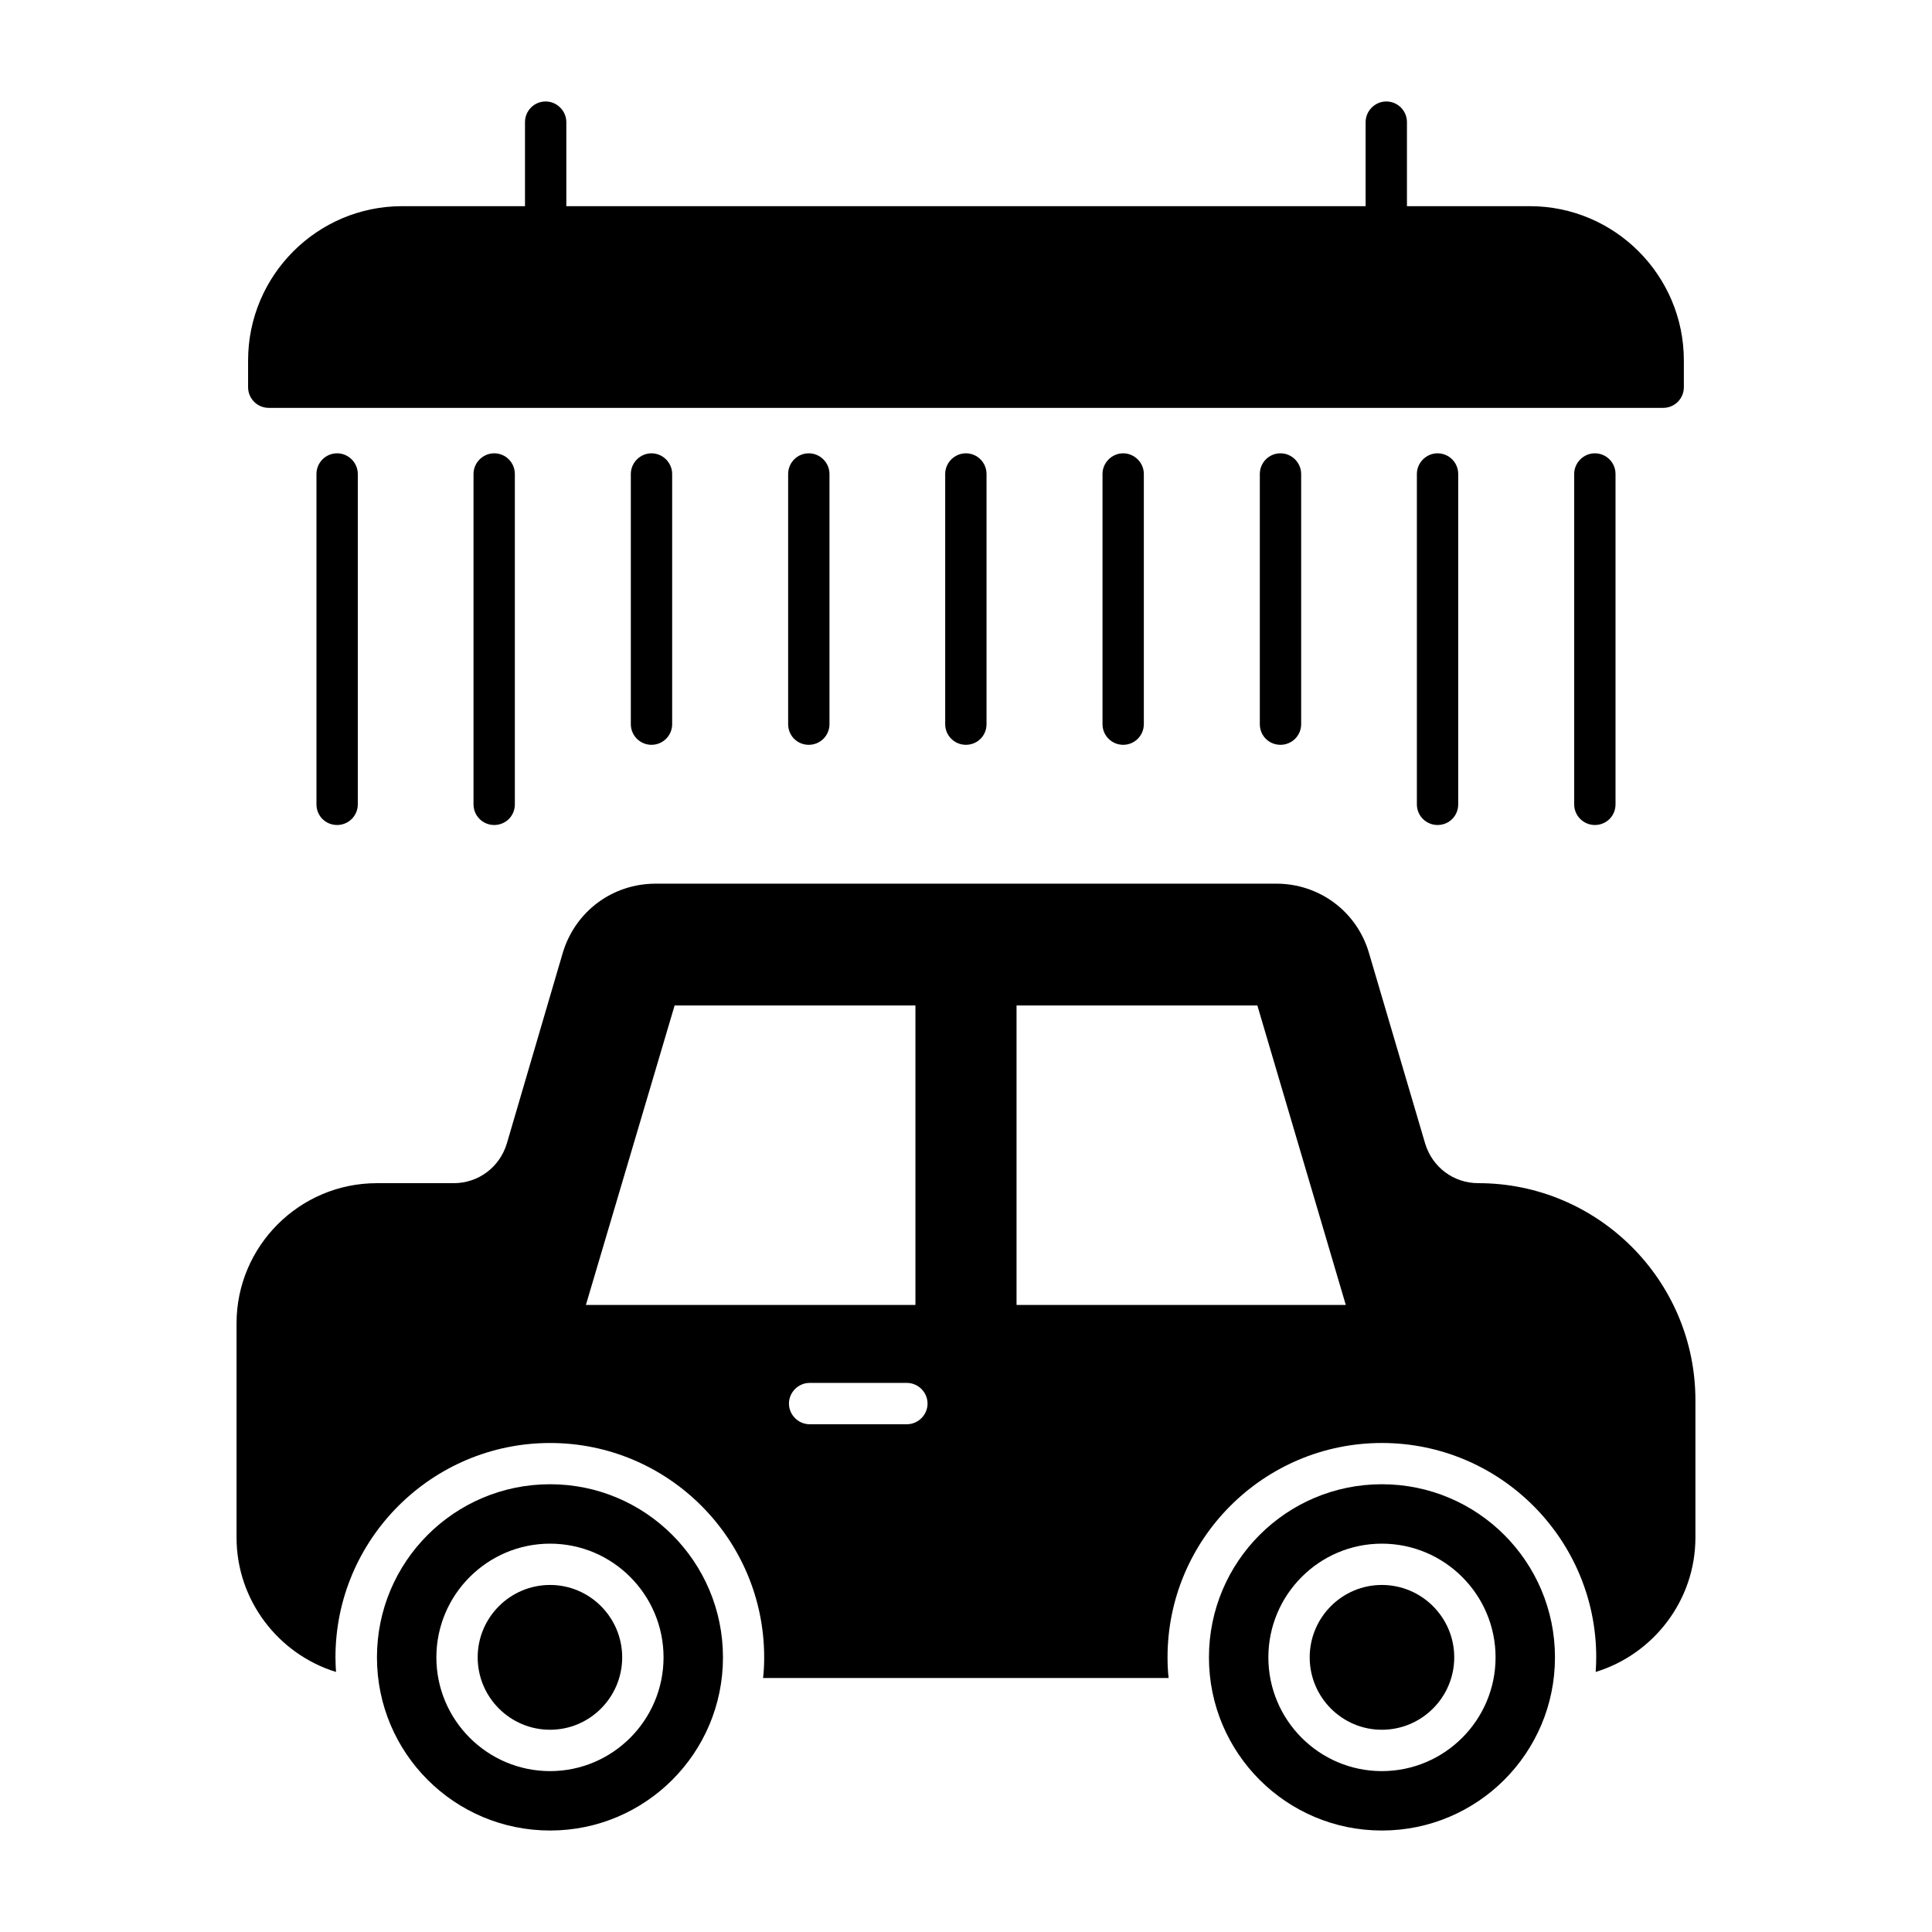
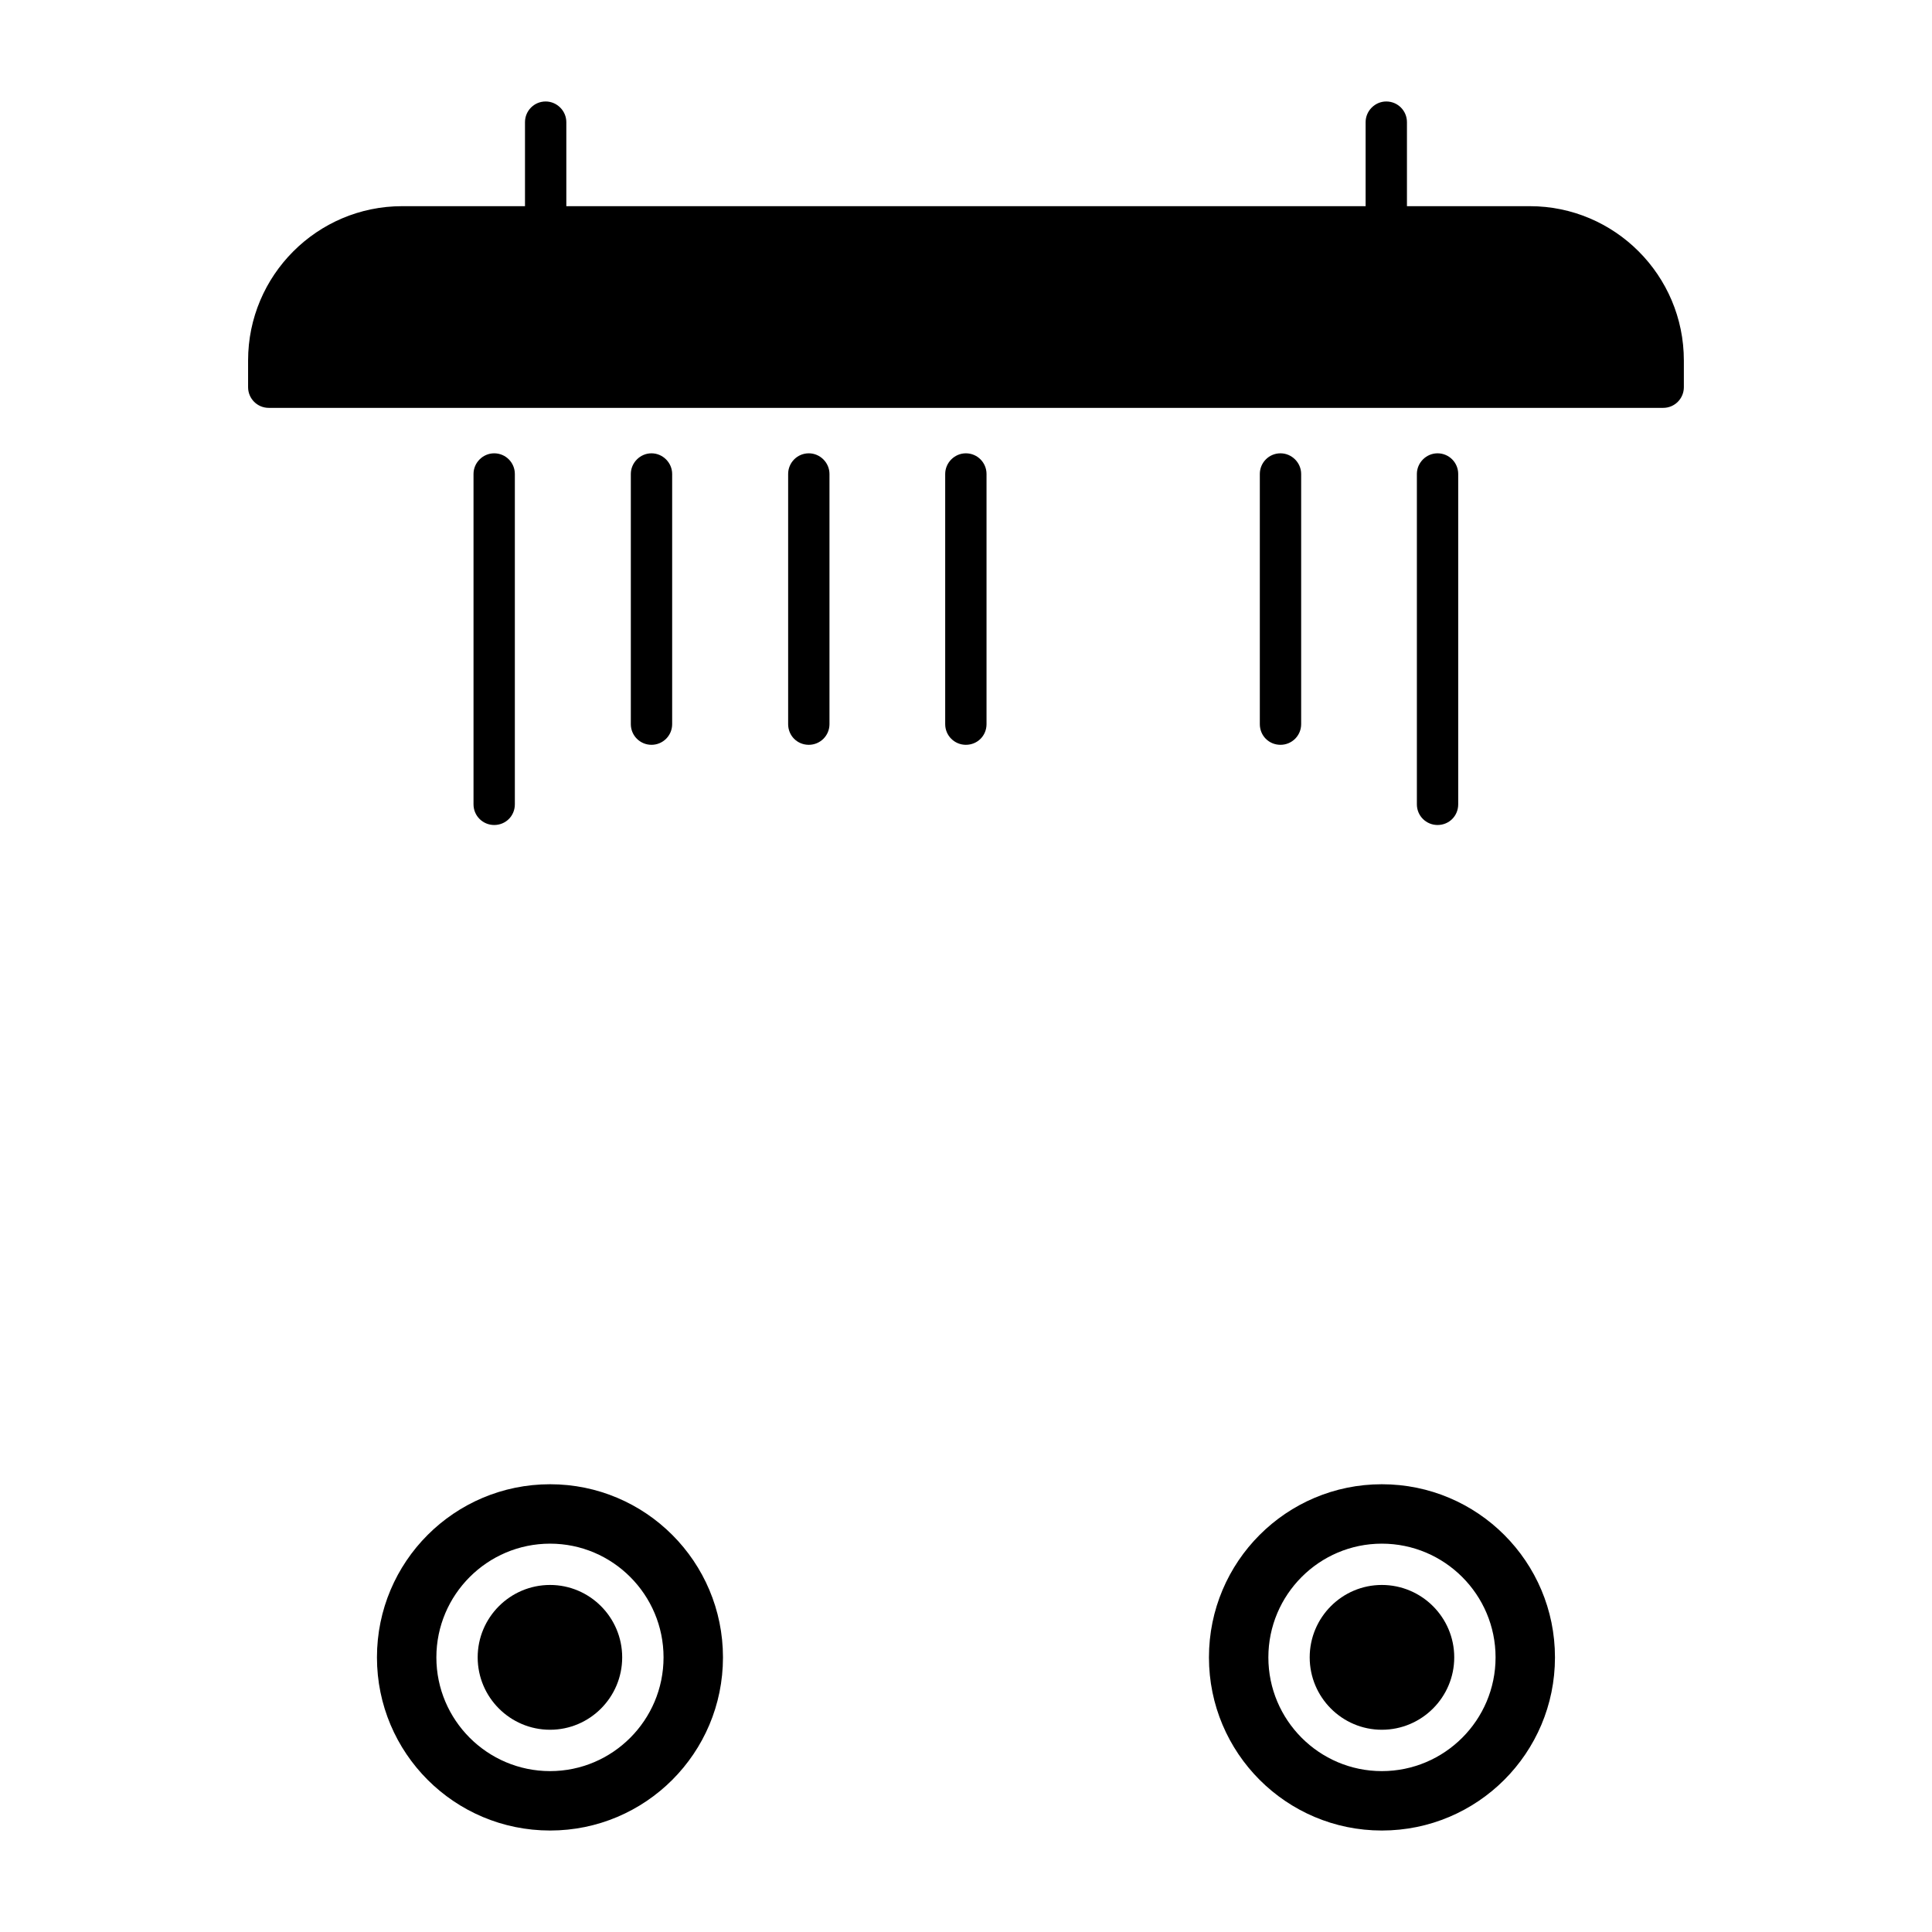
<svg xmlns="http://www.w3.org/2000/svg" fill="#000000" width="800px" height="800px" version="1.1" viewBox="144 144 512 512">
  <g>
-     <path d="m535.77 457.55c-6.574 0-12.195-4.234-14.094-10.516l-14.895-50.527c-3.215-10.953-13.145-18.328-24.535-18.328l-164.5 0.004c-11.465 0-21.32 7.375-24.605 18.328l-14.824 50.527c-1.898 6.277-7.519 10.516-14.094 10.516h-20.371c-20.445 0-37.164 16.648-37.164 37.164v56.734c0 16.723 11.172 30.961 26.359 35.633-0.07-1.242-0.145-2.555-0.145-3.871 0-31.324 25.555-56.805 56.879-56.805s56.734 25.484 56.734 56.805c0 1.824-0.074 3.652-0.293 5.477l107.48-0.004c-0.219-1.824-0.293-3.652-0.293-5.477 0-31.324 25.484-56.805 56.805-56.805 31.324 0 56.805 25.484 56.805 56.805 0 1.312-0.074 2.629-0.145 3.871 15.258-4.672 26.43-18.91 26.43-35.633v-36.363c0.004-31.758-25.844-57.535-57.531-57.535zm-236.5 32.273 23.512-79.367h63.816v79.367zm85.062 31.617h-25.773c-2.992 0-5.477-2.481-5.477-5.477 0-2.992 2.481-5.477 5.477-5.477h25.773c2.992 0 5.477 2.484 5.477 5.477s-2.481 5.477-5.477 5.477zm29.062-31.617v-79.367h63.816l23.438 79.367z" />
    <path d="m289.77 564.03c-10.574 0-19.18 8.605-19.18 19.184 0 10.582 8.605 19.188 19.18 19.188 10.539 0 19.117-8.605 19.117-19.188 0-10.574-8.578-19.184-19.117-19.184z" />
    <path d="m289.78 537.34c-25.355 0-45.883 20.527-45.883 45.883s20.527 45.883 45.883 45.883c25.289 0 45.816-20.527 45.816-45.883-0.004-25.355-20.527-45.883-45.816-45.883zm-0.004 76.023c-16.613 0-30.133-13.52-30.133-30.141 0-16.617 13.52-30.137 30.133-30.137 16.578 0 30.07 13.52 30.07 30.137 0 16.621-13.492 30.141-30.07 30.141z" />
    <path d="m510.2 537.34c-25.289 0-45.816 20.527-45.816 45.883s20.527 45.883 45.816 45.883c25.355 0 45.883-20.527 45.883-45.883s-20.523-45.883-45.883-45.883zm0 76.023c-16.578 0-30.07-13.52-30.07-30.141 0-16.617 13.492-30.137 30.07-30.137 16.621 0 30.141 13.52 30.141 30.137 0 16.621-13.52 30.141-30.141 30.141z" />
    <path d="m510.2 564.03c-10.539 0-19.117 8.605-19.117 19.184 0 10.582 8.578 19.188 19.117 19.188 10.582 0 19.188-8.605 19.188-19.188 0-10.574-8.605-19.184-19.188-19.184z" />
    <path d="m488.82 269.61v66.297c0 3.066-2.481 5.477-5.477 5.477-3.066 0-5.477-2.41-5.477-5.477v-66.297c0-2.992 2.41-5.477 5.477-5.477 2.992 0 5.477 2.484 5.477 5.477z" />
    <path d="m363.82 269.61v66.297c0 3.066-2.484 5.477-5.477 5.477-3.066 0-5.477-2.41-5.477-5.477v-66.297c0-2.992 2.41-5.477 5.477-5.477 2.992 0 5.477 2.484 5.477 5.477z" />
-     <path d="m447.13 269.61v66.297c0 3.066-2.481 5.477-5.477 5.477-2.992 0-5.477-2.41-5.477-5.477v-66.297c0-2.992 2.484-5.477 5.477-5.477 2.996 0 5.477 2.484 5.477 5.477z" />
-     <path d="m238.82 269.61v87.547c0 3.066-2.481 5.477-5.477 5.477-3.066 0-5.477-2.41-5.477-5.477v-87.547c0-2.992 2.41-5.477 5.477-5.477 2.996 0 5.477 2.484 5.477 5.477z" />
    <path d="m280.44 269.61v87.547c0 3.066-2.41 5.477-5.477 5.477-2.996 0-5.477-2.41-5.477-5.477v-87.547c0-2.992 2.481-5.477 5.477-5.477 3.066 0 5.477 2.484 5.477 5.477z" />
    <path d="m405.44 269.61v66.297c0 3.066-2.41 5.477-5.477 5.477-2.992 0-5.477-2.41-5.477-5.477v-66.297c0-2.992 2.484-5.477 5.477-5.477 3.066 0 5.477 2.484 5.477 5.477z" />
    <path d="m322.13 269.61v66.297c0 3.066-2.484 5.477-5.477 5.477-2.992 0-5.477-2.41-5.477-5.477v-66.297c0-2.992 2.481-5.477 5.477-5.477 2.992 0 5.477 2.484 5.477 5.477z" />
    <path d="m590.24 239.53v7.082c0 2.992-2.41 5.477-5.477 5.477h-369.54c-3.066 0-5.477-2.481-5.477-5.477v-7.082c0-22.562 18.328-40.891 40.816-40.891h32.566v-22.27c0-2.992 2.41-5.477 5.477-5.477 2.992 0 5.477 2.484 5.477 5.477v22.27h211.82v-22.27c0-2.992 2.484-5.477 5.477-5.477 3.066 0 5.477 2.484 5.477 5.477v22.27h32.566c22.488 0 40.816 18.328 40.816 40.891z" />
    <path d="m530.44 269.61v87.547c0 3.066-2.41 5.477-5.477 5.477-2.996 0-5.477-2.41-5.477-5.477v-87.547c0-2.992 2.481-5.477 5.477-5.477 3.066 0 5.477 2.484 5.477 5.477z" />
-     <path d="m572.13 269.61v87.547c0 3.066-2.41 5.477-5.477 5.477-2.992 0-5.477-2.41-5.477-5.477v-87.547c0-2.992 2.481-5.477 5.477-5.477 3.066 0 5.477 2.484 5.477 5.477z" />
  </g>
</svg>